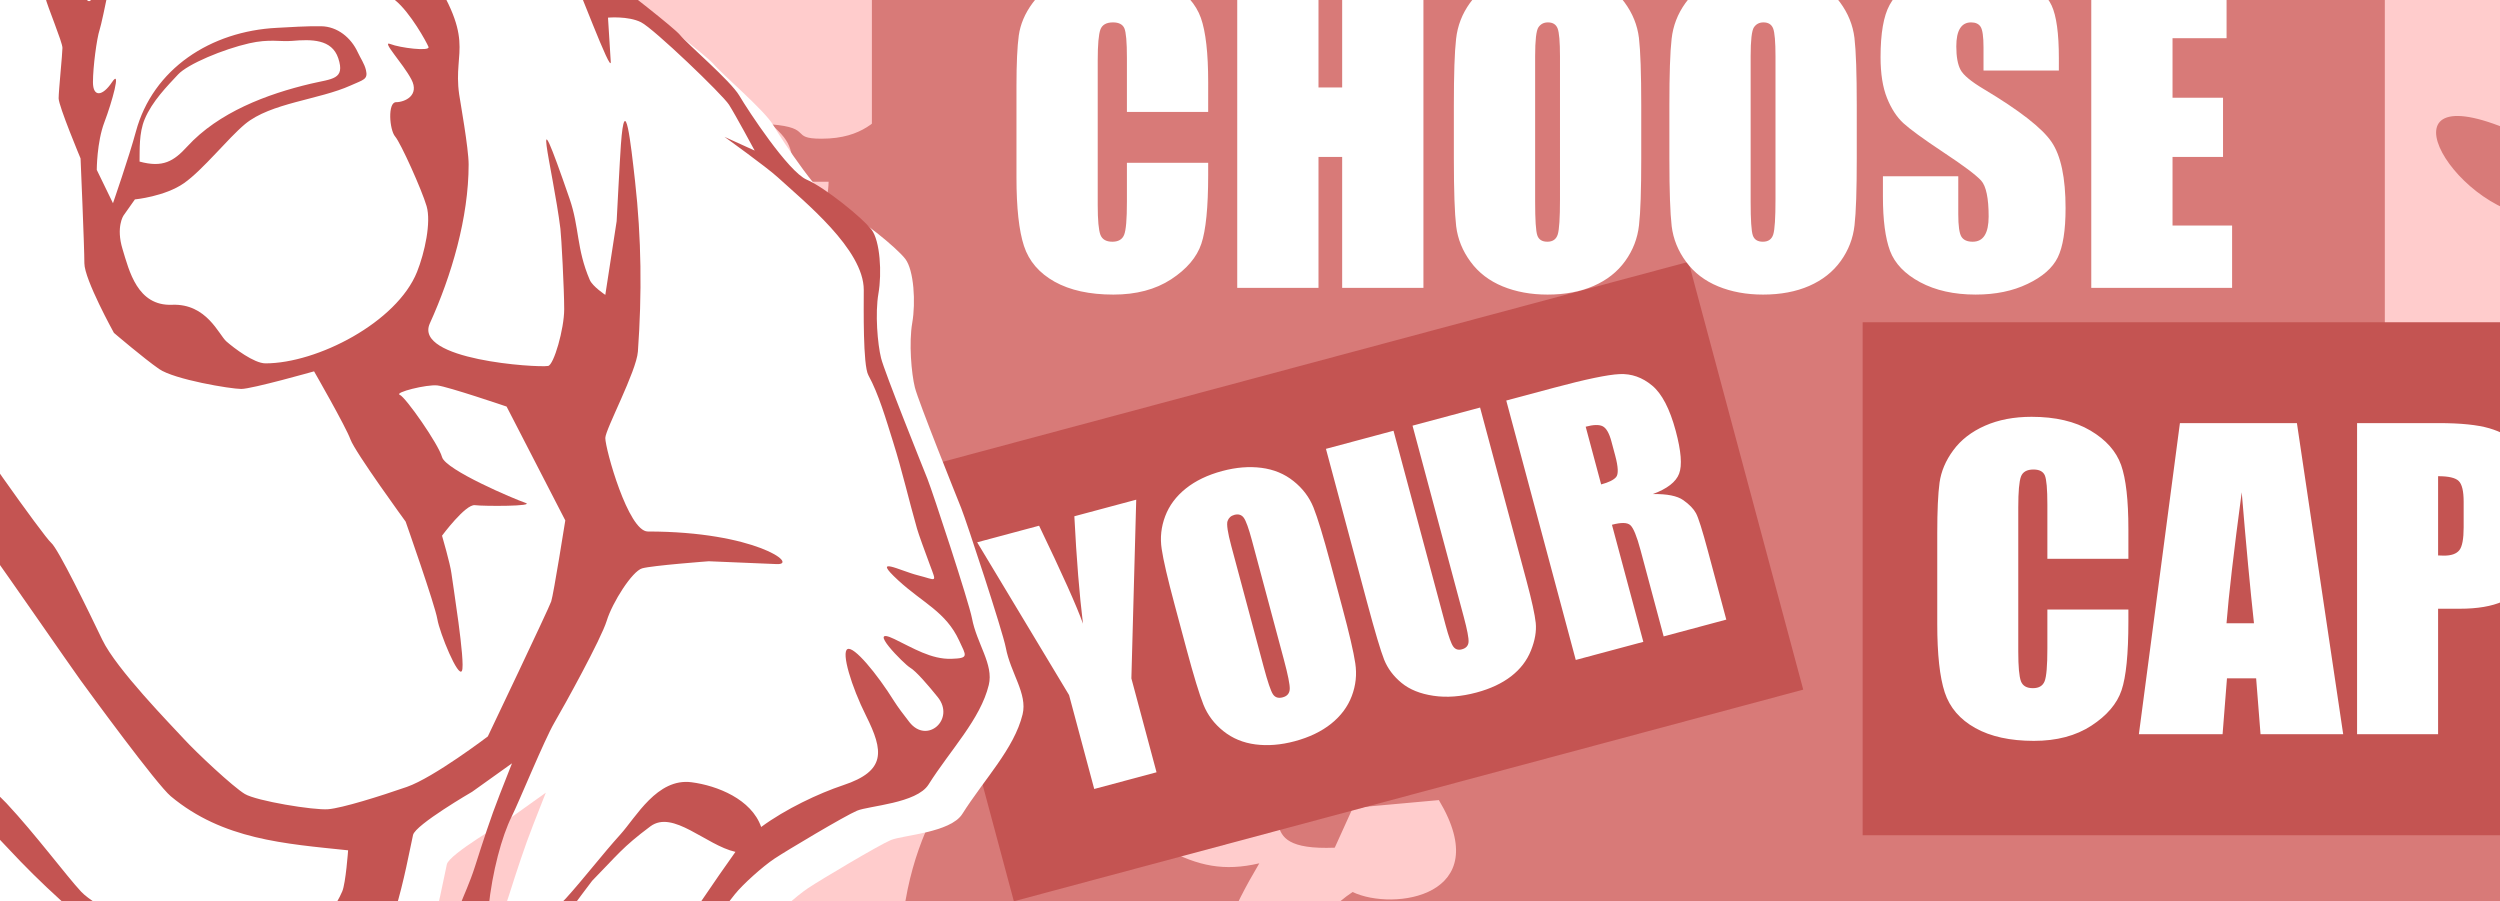
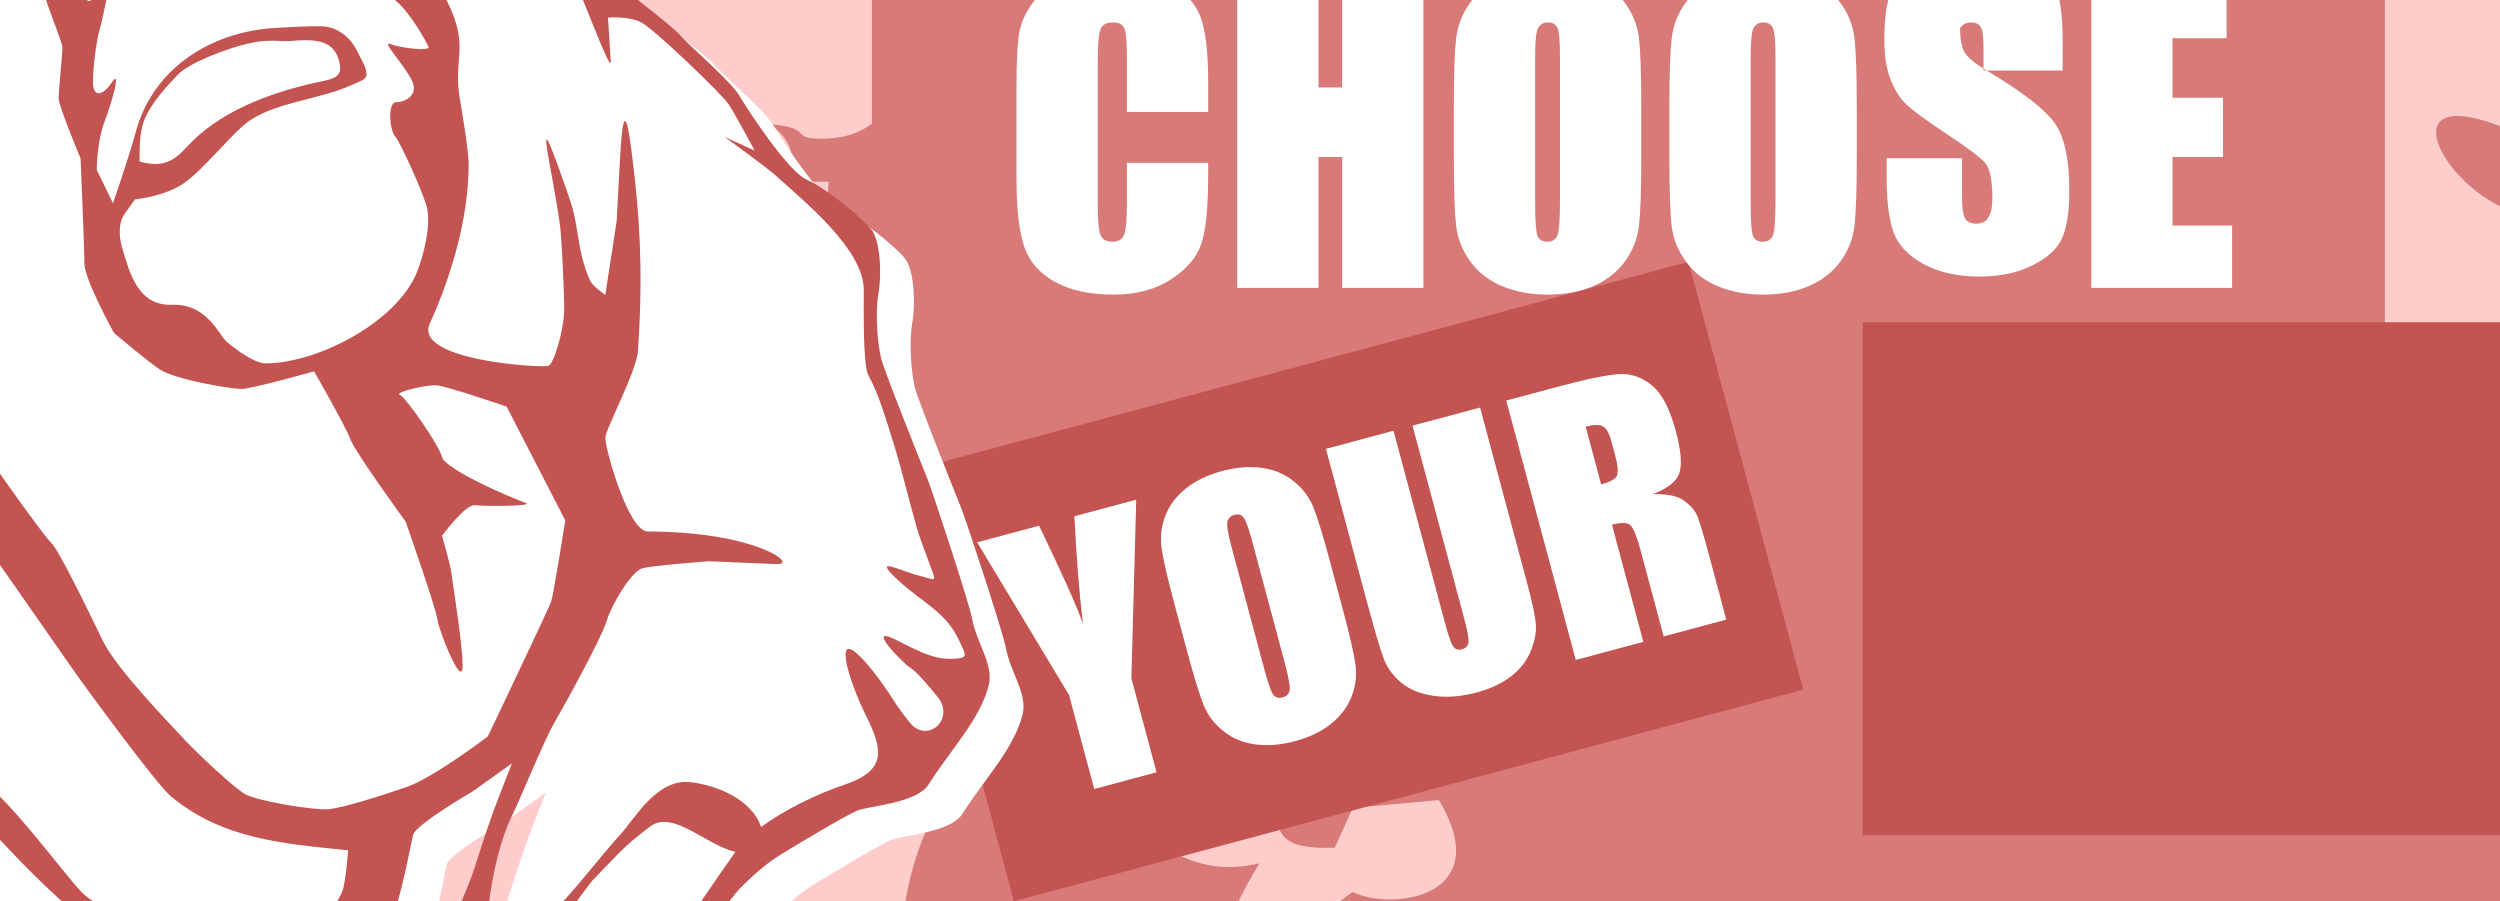
<svg xmlns="http://www.w3.org/2000/svg" version="1.1" x="0px" y="0px" width="1920px" height="692px" viewBox="1719 954.58 1920 692" enable-background="new 1719 954.58 1920 692" xml:space="preserve">
  <defs>
</defs>
  <rect fill-rule="evenodd" clip-rule="evenodd" fill="#D87A78" width="5360" height="2608.294" />
  <path fill-rule="evenodd" clip-rule="evenodd" fill="#FFCCCC" d="M3849.929,2607.886h-20.484  c4.502-7.271,10.851-12.607,19.921-15.029C3849.366,2597.545,3849.572,2602.587,3849.929,2607.886L3849.929,2607.886z   M3623.358,2607.886h-264.667c6.928-17.569,11.051-35.536,11.051-53.595c0-12.849-55.431-58.944-66.155-66.122  c0-64.465-53.054-99.176,38.591-99.176c10.427-44.746,3.673-55.077,0-99.181l38.361-6.915l25.513-120.396l-25.284,0.585  c-12.155-22.958-24.166-50.179-5.514-71.629c-33.744-63.753,5.781-0.976,194.404-37.836l-23.502,54.365  c135.043,31.444,85.574,194.547,148.849,314.064C3685.337,2538.171,3624.275,2541.767,3623.358,2607.886L3623.358,2607.886z   M3110.314,2607.886h-87.657C3037.708,2590.913,3079.321,2603.323,3110.314,2607.886L3110.314,2607.886z M2877.498,2607.886  h-298.924c-0.597-7.718,0.404-16.225,3.759-26.896c-27.053-32.8-8.042-76.289-22.991-76.289c-23.476,0-12.564,22.251-25.529,46.113  c-9.616,17.697-19.968,27.667-29.6,42.043c0,5.833,0.264,10.784,0.545,15.029h-30.221c-16.676-26.97-41.993-52.245-41.993-53.595  c0-24.557,26.816-22.437,36.133-41.028c27.133-54.14,26.078-48.585,79.639-36.112c28.242-42.152,54.743-179.352,201.397-150.683  l24.635-25.635v33.061c87.981,1.957,143.334,131.602,143.334,220.397C2917.68,2569.096,2897.794,2586.718,2877.498,2607.886  L2877.498,2607.886z M2198.293,2607.886h-62.94C2175.163,2591.856,2217.58,2557.642,2198.293,2607.886L2198.293,2607.886z   M1612.934,2607.886h-15.998c2.861-3.017,5.745-6.157,8.668-9.518C1607.906,2601.805,1610.363,2604.956,1612.934,2607.886  L1612.934,2607.886z M1444.027,2607.886h-226.993c11.282-71.678,74.379-158.284,162.54-158.284c28.143,0,56.172,3.303,82.694,5.509  c-10.798,29.817-38.59,37.199-38.59,93.669C1423.677,2562.627,1430.689,2586.431,1444.027,2607.886L1444.027,2607.886z   M1197.955,2607.886h-36.389c5.868-2.551,12.401-4.007,19.544-4.007C1193.205,2603.879,1194.323,2605.357,1197.955,2607.886  L1197.955,2607.886z M926.946,2607.886H585.341c-7.278-6.314-14.283-13.387-20.693-21.523  c-94.703-120.225-56.116-105.199-56.116-219.41c-97.217,0-74.296-84.254-38.591-88.158l1.166-18.997l26.399,13.486  c75.747-71.811,25.587-33.059,82.693-33.059c38.564,0,77.55-55.1,159.875-55.1c99.683,0,138.082,25.136,188.811,75.771  c45.081,44.997,59.289,123.336,75.811,194.215C980.3,2501.191,961.548,2567.347,926.946,2607.886L926.946,2607.886z   M425.661,2607.886c3.526-2.916,5.689-7.149,5.689-15.029c0-40.908-30.895-12.528-49.615,0v-27.548l-42.481-29.806l10.176,34.974  c-23.669,5.744-37.141,21.695-32.324,37.409H425.661L425.661,2607.886z M0.091,2593.442v-110.311  C18.269,2519.396,23.224,2562.946,0.091,2593.442L0.091,2593.442z M0.091,2263.82v-87.284  c16.641,10.451,23.567,30.159,28.815,52.671C18.42,2249.013,8.83,2258.064,0.091,2263.82L0.091,2263.82z M0.091,1830.2v-592.93  l1.25,0.156c18.545-79.557,27.182,29.396,90.535-73.365l19.725,29.287l33.01,0.041l11.093,21.998  c91.267,0,11.489-48.602,44.104-110.197c37.425,25.048,12.664,77.138,49.616,77.138c23.427,0,33.609-8.902,38.59-27.549  c10.119,2.7,99.232,129.098,99.232-5.509c-17.483,0-33.277,0.145-44.103,5.509c-27.536-41.1-16.418-82.649,16.539-82.649  c32.79,0,29.215,38.57,44.103,38.57c16.372,0,14.747-11.021,38.591-11.021c37.373,0,85.571,109.686-56.254,110.48l6.737,27.928  c142.44-17.748,161.364,69.798,293.931,6.694c104.59-49.786,38.386,25.705,80.849,25.705c83.388,0,50.199-36.124,106.901-47.435  c98.27-19.603,176.047-38.832,267.979-73.782c36.105,53.888,46.54,0.443,99.231,110.198c-10.11,19.098-9.865,33.295-19.938,51.7  c-10.052,18.366-29.678,26.104-29.678,41.968c0,27.478,22.053,46.731,22.053,66.117c0,9.998-93.72,124.061-93.72,165.298  c97.265,22.648-22.052,62.37-22.052,99.179c0,37.813,24.829,51.771,33.077,82.646c37.616-10.038,18.194-17.963,71.667-5.509  c4.672,19.506,8.169,36.574-16.538,44.079c-61.729,9.166-51.318,22.04-99.232,22.04c-12.666-47.408-100.649-26.963-150.447-81.052  c-59.339-64.453-40.958-105.304,18.137-144.854h71.668c31.603-59.692,81.998-26.382,49.616-165.297  c-12.398-2.886-18.122-5.51-33.077-5.51c-57.093,0,3.51,137.748-137.824,137.748c-18.014,12.055-37.982,38.57-66.155,38.57  c-88.854,0-132.626-90.402-242.429-16.544c2.12,32.609,16.399,109.768,16.399,121.231c-49.794,4.14-26.415,46.293-82.694,16.527  c-30.681-57.615-91.292-33.058-126.797-33.058c-21.363,0-16.252-27.549-66.155-27.549c-84.11,0-27.564,190.41-27.564,209.375  c-105.935,0,18.398-195.738-114.039-198.99l9.293,33.694h-27.564c-0.76-34.116-1.41-24.217-30.208-21.582  c7.876,44.183,23,93.17-2.87,131.778C115.169,1821.473,42.375,1860.086,0.091,1830.2L0.091,1830.2z M0.091,1094.592  c2.584-10.492,4.817-23.23,6.252-39.053c38.085,0.102,55.641,19.878,55.641-27.489l-49.645-5.304  c-3.82-16.43-7.929-30.188-12.248-41.775V1094.592L0.091,1094.592z M89.612,0.408h628.51  c-25.294,62.413-11.036,142.875-25.251,220.098c-14.865,80.748-79.594,72.794-79.594,129.828c-53.778,0-97.277,63.241-99.232,71.627  c-147.042,0-142.485,15.605-276.219-32.487c-57.879-20.813-31.411,3.667-62.227-48.005c-29.07-48.743-84.198-48.734-86.222-128.712  c-1.145-45.242-13.84-51.511-40.426-124.892C42.33,69.59,36.254,77.504,23.394,58.309C42.321,49.232,66.137,26.735,89.612,0.408  L89.612,0.408z M1392.426,0.408h376.171c-7.317,17.785-12.846,31.133-31.598,58.863l17.059,22.104  c-9.701-3.929-18.497-6.968-28.799-8.861l-130.681,156.601c-10.966,30.254,17.125,39.119-33.692,38.29l-26.639,58.523l5.201,2.364  c-46.363,31.029-32.359,39.64-55.129,82.649h-27.565c-27.112,40.465-104.413,181.827-154.362,181.827  c-86.859,0,55.772-219.138,117.972-256.767c42.689-25.826,167.636-158.267,168.701-206.065  c-75.856-17.663-115.961-2.766-160.011-65.983C1412.983,40.887,1400.327,21.31,1392.426,0.408L1392.426,0.408z M1980.516,0.408  h64.903c-9.001,45.738-64.936,18.556-64.936,2.801C1980.483,2.232,1980.496,1.301,1980.516,0.408L1980.516,0.408z M2139.068,0.408  c-6.029,32.117,35.752,86.253-31.787,101.979l-6.188-21.825c-49.194,12.986,5.707,57.01,21.094,89.576  c15.486,32.773,6.499,69.997,51.249,69.997c17.965,0,34.505-28.789,38.591-44.079h11.025  c44.077,189.089,88.207,123.803,88.207,176.316c0,22.877-3.409,34.464-16.539,44.079v-22.04  c-55.098,4.582,26.908,25.729-148.724,4.618c30.396-52.328,3.199-80.803-11.151-142.365c-54.826-12.769-42.61,9.872-93.72,44.079  c-43.9-23.217-55.045-15.798-99.232-5.51l-27.175,22.533c-18.676-10.355-38.127-11.513-61.032-11.513l-14.406-23.689l-40.469,13.44  c-94.754-67.068-108.039,59.837-33.332,59.837c0.172,0,27.277-13.896,38.591-16.53l6.839,32.794  c62.222,0.631,49.952,21.754,97.625,10.161c1.592,59.886,58.452,93.683,110.541,105.813  c-40.25,34.966-127.769,137.882-110.259,203.866l-21.736-6.713l-20.069-52.695c-40.092-1.284-42.896,148.289,41.805,103.487  l19.061,110.685c-9.71,54.401-125.385,56.974-105.893,181.119c-77.713,1.919-9.614,49.002-84.068,66.339  c0.946,42.509,93.72,92.671,93.72,170.807c0,56.573-78.367,54.254-99.233,93.667c12.286,52.706,0.858,34.023,44.104,33.061  c0,47.103-12.15,125.832-38.591,165.296c18.932,28.259,40.737,24.588,53.708,51.01c17.795,36.251-2.843,39.684,36.698,62.498  c40.75,23.513,47.417,92.006,47.417,150.967c40.478-3.366,63.323-27.55,99.233-27.55c16.941,72.683,43.961,53.728,33.078,99.179  h27.563c9.714-41.678,66.115-65.379,110.259-55.098c76.568-51.244,4.271,22.039,99.231,22.039c56.382,0,66.156-43.507,66.156-99.179  l29.818-25.295l30.64,4.092c6.199-26.642,12.363-38.767,38.775-44.915c0-115.358,60.642-153.383,60.642-187.338  c0-29.708-60.642-28.288-60.642-88.158c0-8.146,11.026-33.477,11.026-60.608c0-32.84-213.467-63.488-126.798-192.846  c-14.688-20.039-48.185-22.039-82.693-22.039v44.078c-68.192,0-36.845-22.104-99.232-55.098l-50.376,26.325  c-25.594-15.398-28.929-15.305-59.884-15.305c-22.128-94.932-54.266-94.157-87.834-119.605l55.283-72.844  c100.795,8.028,65.885,8.777,126.271,49.192l-13.72,32.073c59.483,5.913,46.364,44.044,112.952,28.535l17.885,37.844  c71.508,1.633,60.543,34.917,103.4,6.236c15.14,22.592,37.837,22.806,38.591-11.021h-27.565c0-23.213,0.329-29.426-16.539-44.081  c32.597,2.712,13.846,11.021,38.591,11.021c66.301,0,37.041-65.271,99.233,27.549c-11.17,22.514,4.817,46.768,11.979,92.715  c22.503,144.377,229.07-76.184,32.124-76.184c39.924-59.588,0-17.189,0-82.65c0-37.85,18.985-66.119,55.128-66.119  c38.191,0-34.261,64.891,55.13,44.08v-44.08c58.895,1.312,42.432,10.297,22.051-77.138c-116.226,0,60.925-157.79,0.084-214.431  l-31.867,34.187l4.219,3.927c-56.248-15.013-10.226-77.417,5.513-110.197c-25.832-15.027-19.242,19.442-49.616,27.549  c-14.189-68.333,23.108-100.276,64.314-150.392l29.124,8.258c-13.349-69.246,72.08-79.76,77.462-144.381  c-51.008,0-163.712,137.011-187.438,181.827l-49.434,6.733c-0.97-1.106-11.022-6.577-11.209-6.733  c54.505-81.351,32.229-252.472,80.941-299.288c40.786-39.197,121.741,15.29,128.135-215.935h-31.949  c-21.228,38.707-68.556,82.353-83.407,146.059c-96.386,22.443-38.062,127.241-86.885,166.617  c-47.475,38.287-45.424,1.213-45.424,75.819l-42.604,29.358l25.77-134.112l26.281,17.858l-3.936,4.248h16.54  c-3.661-43.955-35.529-24.527-50.88-48.326c-23.315-36.14,9.397-21.403-42.839-56.362c-51.304,0-94.421,5.653-124.839-18.487  c-43.8-34.757,12.778-102.731-62.601-102.731l10.251-79.94H2139.068L2139.068,0.408z M2380.745,0.408h83.521  c-7.37,19.844-12.788,41.371-48.261,41.371C2398.236,41.779,2382.288,21.869,2380.745,0.408L2380.745,0.408z M2873.347,0.408h42.365  l12.995,135.039c0.908,13.52-73.453,126.727-88.207,126.727l-42.78-3.019l69.717-96.014l-15.911-66.263  c-27.63,7.374-32.508,30.515-48.447,50.757c-17.026,21.622-39.179,22.255-61.811,37.4c0,61.337-0.359,28.528-31.861,50.805  c-8.258,5.837-67.372,70.897-67.372,15.314c0-57.957,124.011-148.347,126.796-181.826C2832.896,64,2845.947,29.727,2873.347,0.408  L2873.347,0.408z M3342.581,0.408h270.05c18.051,32.733-5.833,50.339-5.833,107.489c0,123.568,77.18,81.332,77.18,126.728  c0,18.184-7.512,21.74-21.315,24.938c-16.997,3.937-10.941,8.089-11.096,24.775c-0.585,63.338-28.869,21.648-68.014-19.696  c-22.31-23.563-48.342-48.455-75.987-63.075c-3.264,14-4.608,27.549-22.053,27.549c-59.55,0-57.29-91.549,22.053-49.59  c0-77.582-31.583-36.551-60.642-44.078C3410.798,111.27,3348.136,58.419,3342.581,0.408L3342.581,0.408z M4632.174,0.408h523.115  c17.618,103.619-30.294,205.471-120.389,261.553C4840.03,383.263,4592.728,227.753,4632.174,0.408L4632.174,0.408z M161.218,625.827  c-20.848,8.684-93.721-22.232-93.721,33.06c0,60.773,101.587,64.521,82.695-16.531L161.218,625.827L161.218,625.827z   M238.399,2510.21l-20.849,5.195l-6.717-21.725h38.591v-11.021l-23.377-0.265l6.839-32.794  c-43.325,11.561,2.324,15.134-81.444,5.354c-4.489-40.119-21.251-115.553,42.852-115.553c84.277,0,49.617,57.983,49.617,115.708  h11.025l0.159,21.099c45.498,7.948,39.776,3.644,67.285,40.616l-28.854,26.443c13.823,20.633,28.886,35.708-5.514,38.569v-33.059  C259.395,2546.399,244.937,2534.68,238.399,2510.21L238.399,2510.21z M177.756,879.282c-47.509,0-57.057,56.108-60.643,99.178  c16.549,63.849,115.772,84.573,115.772-16.53C232.886,931.338,209.22,879.282,177.756,879.282L177.756,879.282z M265.963,581.748  c0,52.933,99.231,61.587,99.231-5.51C365.195,506.875,265.963,527.375,265.963,581.748L265.963,581.748z M729.083,1953.269  c36.386,3.298,34.968-24.516,66.121-27.108c-22.098-94.8-115.771-114.806-115.771-11.019c0,23.265,13.675,4.172,16.776,35.55  L729.083,1953.269L729.083,1953.269z M861.359,223.604c20.975,21.433,40.627,30.107,33.077-5.509h-27.564  c11.133-47.762-13.742-44.823-26.175-111.585c-7.866-42.239-23.51-44.743-62.032-53.712c-85.279,57.079-15.202,67.47,3.282,123.447  C799.361,228.98,805.396,250.446,861.359,223.604L861.359,223.604z M795.204,245.645c38.408,0,34.097,66.119-5.513,66.119  C747.454,311.763,746.251,245.645,795.204,245.645L795.204,245.645z M1076.363,2025.339c-33.115,0-47.934,0.619-53.712,25.099  l34.354,19.833l-3.826,6.792l-45.42-21.112l-25.115,18.979c-7.509-18.594-23.695-16.529-49.616-16.529l1.706,7.508l28.802,13.984  l-2.944,6.058c-29.007,6.754-47.238,9.034-55.129,38.567c-18.987-5.067-14.588-11.021-22.052-11.021  c-5.219,0-154.361,38.521-154.361-16.529c0-68.178,22.718-58.95,60.643-77.138c18.625,12.467,42.172,20.893,44.104,44.079h38.59  l0.184-9.797l50.624-10.594L873.165,2031l-4.993,15.833l-34.822-82.922l58.014-30.46l20.387,38.237l26.789-12.468  c8.913,33.36,10.875,0.804,24.042,31.07c9.984,22.945-6.505,26.87,25.575,29.538c5.984-22.397,72.448-71.63,121.285-71.63  c0-34.116,31.028-49.589,66.155-49.589C1232.806,1898.611,1094.059,1998.929,1076.363,2025.339L1076.363,2025.339z M916.488,1011.52  c-26.922,0-96.06,77.138,49.616,77.138C966.104,1054.115,962.112,1011.52,916.488,1011.52L916.488,1011.52z M1098.416,824.183  c14.889,0,15.2-2.631,27.564-5.509l6.918-38.342c83.272-0.917,67.845-115.936,31.672-115.936c-30.43,0-50.643,30.876-54.74,55.488  c-12.437,74.69-42.192,43.223-27.954,104.299H1098.416L1098.416,824.183z M1313.419,1760.865  c-62.095,0-82.478,110.198-38.591,110.198C1430.658,1871.063,1406.47,1760.865,1313.419,1760.865L1313.419,1760.865z   M1390.6,1915.142c-39.68,0-70.505,93.667,16.539,93.667c59.35,0,30.246-61.471,27.564-93.667H1390.6L1390.6,1915.142z   M1747.341,2225.733c-5.363-0.21-16.629-7.547-25.966-7.547c-20.761,0-10.424,3.626-33.076,5.51  c-27.571-18.452-16.474-60.612-82.694-66.119l6.541-16.136l-17.682,4.813c-7.625-28.67-49.5-7.867-49.5-82.346  c-18.951-10.021-28.844-14.427-49.617,0c5.226,43.993,8.923,87.889,12.136,132.081c9.302,7.126,46.325,29.1,52.778,34.456  c21.559,17.902,17.164,35.317,45.345,42.838c0,241.166,253.595,147.704,253.595,93.669c0-37.6-54.294-92.008-71.668-115.707  c11.806-17.62,10.681-26.799,9.13-48.193L1747.341,2225.733L1747.341,2225.733z M1600.092,1353.133  c30.165,0,43.459-81.304,44.104-110.199c-36.62,4.695-11.134,17.377-60.576,22.106  C1520.589,1271.07,1542.718,1353.133,1600.092,1353.133L1600.092,1353.133z M1892.277,262.174l-11.164-78.169l44.24-4.48  c14.454-27.297,8.461-52.592,39.874-55.283c7.774,66.092,30.563,166.455-55.525,164.9L1892.277,262.174L1892.277,262.174z   M1969.458,2003.298c37.478,0,68.512-77.138,16.539-77.138c-22.07,0-27.398,11.356-49.616,16.531v55.098  C1959.033,1999.674,1948.695,2003.298,1969.458,2003.298L1969.458,2003.298z M2162.41,2036.359c-18.027,0-36.069,5.51-60.642,5.51  c-11.758-44.006-50.209,13.371-82.694,22.04c0-144.239,61.175-100.479,73.634-56.724c86.346-44.536,97.269-32.113,97.269,29.174  H2162.41L2162.41,2036.359z M2206.514,2422.052c39.827,0,86.299-99.179,33.076-99.179c-9.066,0-24.788,11.021-104.745,11.021  l-21.347,44.466l41.698,29.995c1.701,51.621-18.714,39.974-36.889,74.306c32.367-7.536,53.025-27.93,60.642-60.608H2206.514  L2206.514,2422.052z M2184.461,2289.813c0,11.133,30.538,20.913,44.104,22.041c-45.585-63.786,22.051-45.293,22.051-88.158  c0-16.215-15.428-15.665-22.051-44.079h-55.129l-32.985,57.443c17.26,2.171,34.73,16.189,49.911,24.502  C2187.094,2274.622,2184.461,2274.933,2184.461,2289.813L2184.461,2289.813z M2393.952,2422.052  c0,57.638-15.948,43.346-38.589,77.138c0,65.602-23.847,82.313-68.209,106.664l-25.511-29.526  c16.365-34.085-18.193-31.024,15.151-67.504c20.968-22.94,23.44-34.435,23.44-75.753c13.535-44.514,76.809-25.81,109.093-41.037  L2393.952,2422.052L2393.952,2422.052z M2609.12,2124.243c94.964-49.128-6.857-167.521-38.276-22.571L2609.12,2124.243  L2609.12,2124.243z M2757.806,1639.648c-27.448,18.367-18.93,26.364-16.538,55.099c-94.756,22.061-99.678-1.682-55.129-77.139  c-27.121,6.314-46.83,2.116-71.669-11.019c11.999-22.662,26.76-38.57,60.642-38.57c47.414,0-2.245,40.406,68.975,37.583  l13.857-30.556l66.111-5.991C2868.507,1643.328,2788.913,1654.567,2757.806,1639.648L2757.806,1639.648z M2741.268,1882.082  c-42.188-62.97-27.618-38.054,3.604-106.594c24.237-53.214,117.997-27.875,57.037,12.927  C2813.604,1838.581,2788.411,1871.105,2741.268,1882.082L2741.268,1882.082z M2912.169,1898.611  c-80.028,28.842-65.759,32.698-77.182,104.688c-11.318,36.375-64.563,13.695-22.053,77.14l-48.37,51.041  c28.791,27.381,33.92-30.517,59.397-40.021l44.102-5.509c32.88-24.078,21.573-83.964,99.234-104.688  c0-41.772-24.648-57.509-33.078-93.67L2912.169,1898.611L2912.169,1898.611z M2906.655,2102.479  c24.155-88.52,60.644-110.785,60.644-71.629c0,35.261-27.649,29.527-44.105,60.608c30.419-2.529,28.447-16.529,55.131-16.529  c66.996,0,10.262,46.805-11.545,125.036l-55.192,19.106l-25.134-15.121l-34.927,25.256c-19.278-28.773-30.759-42.065-10.879-75.561  l69.756-5.563l23.817,20.514c0-34.26-3.359-35.275-40.499-45.27L2906.655,2102.479L2906.655,2102.479z M3072.043,52.798  c-53.214,0-72.038,64.483-83.635,111.048l17.479,21.189c-32.988,49.238-178.881,72.787-181.925,209.376  c116.283,55.765,121.228-108.223,194.317-180.462c54.605-53.97,26.651-52.761,76.876-158.019  C3087.406,52.237,3080.62,52.798,3072.043,52.798L3072.043,52.798z M2956.273,1689.236l-15.321,12.951l28.292,57.779  C3058.306,1763.09,3076.093,1625.877,2956.273,1689.236L2956.273,1689.236z M2785.372,642.356  c-55.562,115.723,146.167,37.131,154.543-61.444l32.895,6.345l-0.313-23.242l-21.737,6.713  c5.196-62.397,63.663-131.456,93.722-176.317c4.614-7.728,55.05-128.742,55.127-132.237c-51.335,0-16.613,28.587-55.984,43.223  c-88.047,32.729-31.105,41.727-59.436,105.896C2926.792,541.295,2845.56,573.149,2785.372,642.356L2785.372,642.356z   M2939.733,2256.756l25.309,6.476l19.396,45.217l8.596-0.347l16.202-43.337l-32.254,19.264l23.394-104.412  c52.293,0,37.336-13.455,76.63-37.446l39.143,15.406v11.02h-16.54c-8.647,37.104-16.081,61.012-49.716,38.504l-25.89,47.235  l20.479,18.948c-11.579,49.674-24.533,60.61,33.076,60.61l-39.163,65.737c-51.992-34.799,40.27-26.637-98.66-38.188l-4.548-22.293  C2952.5,2314.255,2942.536,2286.41,2939.733,2256.756L2939.733,2256.756z M2983.836,1838.004  c93.277-62.431,139.919,66.117,22.051,66.117v11.021C2962.785,1911.555,2969.167,1867.33,2983.836,1838.004L2983.836,1838.004z   M3055.505,609.297h27.563c-6.346,76.185,0.287,59.215,18.835,140.963c22.042,97.159,66.382,61.18,93.41,138.057  c65.547,186.452-16.237,98.723-68.142,84.633c-119.517-32.441-119.134-54.437-109.19-154.154l42.795-17.138  c0.239-34.725,10.39-73.482,2.642-101.091C3051.402,657.741,2985.265,615.14,3055.505,609.297L3055.505,609.297z M3160.25,146.466  c9.189,0,18.376,0,27.563,0c-1.61,12.893-3.225,25.787-4.837,38.679c12.638,9.146,25.277,18.293,37.915,27.439  c-6.125,18.813-9.586,77.139-27.565,77.139c-46.167,0-12.373-29.533-39.121-38.038  C3107.24,236.755,3067.774,284.491,3160.25,146.466L3160.25,146.466z M3132.818,2107.833c32.13-21.386,38.458-29.938,38.458-71.475  c0-43.024-73.628-0.321-82.694,38.57L3132.818,2107.833L3132.818,2107.833z M3193.327,2174.107l-22.31,109.667l51.281-21.281  c-26.238,145.379,114.365-1.555,114.365-71.855c-22.591,0-37.11,2.297-45.295-18.438l-20.186,12.714l-6.188-21.825  C3239.293,2163.087,3214.667,2162.823,3193.327,2174.107L3193.327,2174.107z M3535.13,444.001  c21.613,34.046-15.124,15.455,33.076,38.569c22.906-9.241,5.513-30.518,5.513-60.609c0-30.706,22.051-47.759,22.051-60.608  c0-40.888-79.079-128.654-112.271-65.834C3453.17,352.911,3534.675,442.3,3535.13,444.001L3535.13,444.001z M3640.292,1551.722  c-22.356,30.151,2.161,35.191,26.074,62.26c51.715,58.541,113.842,131.025,89.28,25.666h27.563  c-47.652-71.128-57.795-98.949-99.857-110.797C3637.778,1516.013,3600.159,1502.105,3640.292,1551.722L3640.292,1551.722z   M3849.366,1110.698c-79.405,0-33.612,95.855,88.207,154.277C3937.573,1228.098,3884.359,1110.698,3849.366,1110.698  L3849.366,1110.698z M3865.904,2317.363v22.04c-78.001,1.739-54.674,53.43-47.93,106.675l-29.25,20.054v27.55l44.828,16.96  l38.752-67.13c-17.715-36.431-8.525-44.89-0.152-84.854l48.883-13.742C3921.035,2302.11,3895.684,2283.125,3865.904,2317.363  L3865.904,2317.363z M3972.226,399.003c-18.27-23.922-49.272-43.9-71.104-48.322c-28.005-5.673-46.243-12.453-46.243,27.2  c0,10.27,86.279,82.648,88.207,82.648C4029.227,460.53,4000.316,435.784,3972.226,399.003L3972.226,399.003z M4014.752,1623.117  c0-26.634-17.612-32.08-41.593-36.597c-34.197-6.439-46.166-10.541-52.561,31.912  C3911.287,1680.209,4014.752,1699.194,4014.752,1623.117L4014.752,1623.117z M3821.802,895.812  c90.066,0,72.281,86.101,121.283,99.177c0-57.717,37.12-109.208,66.319-159.621c50.246-86.749,108.566-46.267,59.599-114.381  c-26.56-36.938-76.302-25.646-76.302-56.59c0-20.917,28.7-44.079,49.616-44.079c33.414,0,46.797,40.125,69.912,60.893  c98.066,88.114,210.771-14.45,299.542,131.866c78.595,129.531,98.326,212.657,2.248,355.054  c-71.391,105.806-148.144,105.57-255.837,95.978c-3.014,35.648-41.619,24.438-27.658-4.642  c-63.188-14.714-73.235-15.155-105.823-65.042c-28.929-44.294-55.583-82.568-81.278-126.948  C3901.27,994.668,3752.176,895.812,3821.802,895.812L3821.802,895.812z M3746.54,972.896c-19.55,7.537-15.87,5.562-31.359-10.576  L3685.122,931c-38.524-40.14,1.431-31.393,37.245-20.406c89.73,27.523-15.977-87.745-46.476-85.992  c-24.822,1.428-33.252,9.232-25.469,53.616c5.105,29.122,11.069,32.212-22.906,26.497  c-103.174-17.356,15.421-135.631-70.337-135.631c-19.566,0-25.986,19.641-27.563,38.57c-299.567,0-116.483,194.72-176.413,281.004  l-49.616,55.1c0,32.137,1.737,63.021-22.053,71.628l0.395,54.071c18.413,9.828,20.264,25.741,27.169,45.106h55.131  c56.206,83.896-34.461,15.171-11.025,115.708c48.262,11.237,50.031,0.545,77.164,38.586c21.145,29.64,34.388,21.382,55.146,60.593  c41.975-22.196,82.233-6.345,60.644-38.57c19.361-28.897,87.653-99.177,132.311-99.177c95.449,0-6.735,122.283,87.244,149.728  c35.53,10.378,89.168,120.398,89.168,158.824c0,94.327-97.346,56.509-148.849,22.041c5.392-9.591,5.513-20.78,5.513-33.06  c-11.799-3.149-60.642-50.53-60.642-16.529c0,18.077,11.12,20.672,28.239,22.254l-6.188,21.823  c-112.95,0-90.704,35.279-137.821,49.59c-34.621,0-74.474,0.531-77.182,33.061c24.114,0,19.199-4.374,44.104-11.02  c1.553,69.657,11.379,136.017,57.128,166.987c-33.115,34.816-35.077,27.954-35.077,75.448c70.613,37.339,93.72,24.104,93.72-44.081  c147.047,0,164.378-158.847,212.423-54.224c-34.162,13.53-65.896,21.947-91.138,48.717c-38.264-9.158-23.935-0.27-55.131,11.018  c0,29.117-1.786,38.57,33.078,38.57c14.875,22.203,11.239,41.553,5.513,66.117c41.562-0.924,20.818-13.784,49.616-33.059  c-16.72-31.585,2.165-61.963,33.08-82.646c11.781,7.885,87.003,49.488,88.205,49.588c0-24.155-17.205-38.542-31.849-57.277  l5.805-6.421c101.454,53.695,57.176-25.88,162.913,53.632c69.668,52.386,50.11,23.764,133.265,43.125  c0,198.771,190.262,336.104,369.365,336.104v16.528h33.078l0.307-26.221l125.23-28.833l1.261,5.465  c13.8-20.598,23.634-57.94,40.521-69.697c37.32-25.988,30.445-4.337,63.181-47.054c13.148-17.161,121.126-84.62,138.943-87.039  c46.771-6.348,33.434-26.794,58.867-51.361c34.466-33.298,172.6-46.567,172.6-169.109c0-68.63-77.217-99.18-137.824-99.18  c-24.657,0-128.422,49.59-176.414,49.59c-51.936,0-26.804-63.38-120.104-122.397c-69.323-43.848-101.13-97.998-155.543-97.998  c-27.784,0-73.763,93.667-115.771,93.667c-33.979,0-4.951-27.21-88.207-88.157c-12.591,8.744-11.026,15.713-11.026,33.061h-27.564  c-3.036,36.476-116.979,109.319-137.824,187.334c-116.44-27.113-56.435,56.944-22.051,66.12l0.342,32.605l-55.471-38.115  c-102.217,23.802-74.403,9.124-103.817-28.479c-15.328-19.597-37.469,3.182-51.56-42.135c-6.132-19.717-7.949-52.854-16.127-72.042  c-11.137-26.14-29.693-27.796-31.283-59.304l20.86-12.927c-43.88-65.491-31.442-54.214-52.87-140.005  c-52.759-211.224-144.517-251.294-168.472-322.003c-32.184-95.003-39.013,0.523-32.254-105.512  c3.097-48.61-7.045-46.848-41.084-61.962c-62.616-27.806-98.35-126.099,61.353-29.909c43.313,26.086,32.992,20.642,78.363,11.426  c36.951-7.503,40.026-32.359-0.19-40.504c-17.534-3.554-26.099-6.419-32.7-20.2c-9.669-20.185-9.702-23.563,2.563-39.464  C3763.564,981.575,3774.635,962.064,3746.54,972.896L3746.54,972.896z M4582.586,565.217c0,122.01,148.847,65.791,148.847-16.529  C4731.433,465.049,4582.586,486.481,4582.586,565.217L4582.586,565.217z M4703.87,741.535c0-75.512,121.285-93.152,121.285,5.509  C4825.155,818.886,4703.87,816.667,4703.87,741.535L4703.87,741.535z M4863.746,901.322c74.554,0,84.735,132.237,5.511,132.237  C4782.275,1033.559,4794.066,901.322,4863.746,901.322L4863.746,901.322z M5359.909,840.712V713.985  c-41.628-47.866-5.241-81.404-35.121-124.686c-23.126-33.496-60.478-40.84-82.605-79.289c-13.172-44.463,7.467-91.85,7.467-121.108  c0-269.642-340.513,145.496-133.757,106.792c86.195-16.134,56.575,4.247,56.575,86.055c0,46.578-28.397,131.568,33.145,160.448  c45.033,12.264,42.118-31.797,132.244,15.869C5329.974,791.876,5327.546,819.057,5359.909,840.712L5359.909,840.712z   M5150.417,1441.292c69.665,1.551,80.216,86.562-33.079,77.138L5150.417,1441.292L5150.417,1441.292z M5277.214,1496.39  c-44.699,0-77.182,25.215-77.182,77.139c0,17.91,4.777,4.161,11.025,27.549c70.76,0,32.169-33.973,99.234-49.588  C5305.699,1531.781,5299.691,1496.39,5277.214,1496.39L5277.214,1496.39z M5359.909,1105.188  c-76.587-17.833-52.687-53.877-79.14-86.204c-9.699-11.854-97.275-51.019-97.275-68.074c0-189.012,154.362-140.69,154.362-16.529  l22.053,11.019V1105.188L5359.909,1105.188z M5359.909,2107.988c-211.593,0-154.363-152.201-154.363-165.296  c0-24.768-71.667-53.439-71.667-121.219c0-44.25,36.456-69.419,55.129-104.689h49.616c38.503-57.466,100.874-87.631,121.285-33.057  V2107.988z" />
  <rect x="2388.616" y="858.336" fill-rule="evenodd" clip-rule="evenodd" fill="#D87A78" width="1161.917" height="395.18" />
  <rect x="2443.389" y="1230.749" transform="matrix(-0.966 0.259 -0.259 -0.966 5782.963 2040.285)" fill-rule="evenodd" clip-rule="evenodd" fill="#C45452" width="627.576" height="340.13" />
-   <path fill-rule="evenodd" clip-rule="evenodd" fill="#FFFFFF" d="M2646.878,1040.551h-62.409v-41.605  c0-12.119-0.656-19.642-1.969-22.67c-1.313-2.979-4.241-4.495-8.735-4.495c-5.049,0-8.281,1.818-9.644,5.453  c-1.363,3.687-2.071,11.563-2.071,23.681V1112.1c0,11.663,0.708,19.237,2.071,22.823c1.362,3.534,4.443,5.301,9.189,5.301  c4.594,0,7.625-1.767,9.038-5.352c1.414-3.535,2.12-11.917,2.12-25.095v-30.144h62.409v9.341c0,24.842-1.768,42.463-5.251,52.814  c-3.484,10.401-11.26,19.49-23.226,27.317c-12.018,7.826-26.762,11.714-44.335,11.714c-18.227,0-33.273-3.282-45.139-9.897  c-11.815-6.614-19.692-15.753-23.53-27.467c-3.837-11.714-5.755-29.287-5.755-52.766v-69.981c0-17.269,0.606-30.196,1.767-38.829  c1.211-8.635,4.696-16.966,10.604-24.944c5.857-7.979,13.986-14.29,24.388-18.885c10.402-4.595,22.368-6.866,35.9-6.866  c18.329,0,33.477,3.535,45.444,10.654c11.915,7.069,19.741,15.905,23.529,26.509c3.736,10.603,5.604,27.064,5.604,49.432V1040.551  L2646.878,1040.551z M2812.191,936.031v239.638h-62.408v-100.582h-18.179v100.582h-62.408V936.031h62.408v85.737h18.179v-85.737  H2812.191L2812.191,936.031z M2979.474,1076.502c0,24.085-0.555,41.102-1.718,51.098c-1.109,10.048-4.646,19.188-10.604,27.468  c-5.957,8.282-14.036,14.644-24.185,19.086c-10.15,4.444-21.965,6.666-35.447,6.666c-12.824,0-24.286-2.121-34.485-6.312  c-10.201-4.191-18.431-10.451-24.591-18.833c-6.21-8.382-9.896-17.521-11.107-27.368c-1.161-9.896-1.769-27.165-1.769-51.805v-41  c0-24.085,0.555-41.101,1.718-51.098c1.109-10.048,4.646-19.188,10.604-27.468c5.959-8.281,14.036-14.643,24.187-19.086  c10.148-4.443,21.963-6.665,35.444-6.665c12.825,0,24.287,2.12,34.487,6.311c10.199,4.191,18.429,10.452,24.59,18.834  c6.211,8.381,9.896,17.521,11.109,27.367c1.159,9.896,1.767,27.164,1.767,51.805V1076.502L2979.474,1076.502z M2917.066,997.784  c0-11.108-0.607-18.228-1.819-21.357c-1.211-3.081-3.685-4.646-7.423-4.646c-3.181,0-5.604,1.262-7.32,3.787  c-1.667,2.474-2.524,9.896-2.524,22.216v111.843c0,13.884,0.555,22.467,1.665,25.699c1.111,3.283,3.687,4.898,7.727,4.898  c4.139,0,6.817-1.868,7.978-5.604c1.161-3.738,1.718-12.675,1.718-26.762V997.784L2917.066,997.784z M3144.989,1076.502  c0,24.085-0.555,41.102-1.718,51.098c-1.109,10.048-4.645,19.188-10.604,27.468c-5.957,8.282-14.036,14.644-24.185,19.086  c-10.15,4.444-21.965,6.666-35.446,6.666c-12.825,0-24.287-2.121-34.486-6.312c-10.201-4.191-18.431-10.451-24.591-18.833  c-6.21-8.382-9.896-17.521-11.107-27.368c-1.161-9.896-1.767-27.165-1.767-51.805v-41c0-24.085,0.555-41.101,1.716-51.098  c1.109-10.048,4.646-19.188,10.604-27.468c5.957-8.281,14.036-14.643,24.185-19.086c10.15-4.443,21.965-6.665,35.447-6.665  c12.824,0,24.288,2.12,34.486,6.311c10.199,4.191,18.43,10.452,24.59,18.834c6.211,8.381,9.896,17.521,11.109,27.367  c1.161,9.896,1.767,27.164,1.767,51.805V1076.502L3144.989,1076.502z M3082.579,997.784c0-11.108-0.605-18.228-1.817-21.357  c-1.211-3.081-3.685-4.646-7.422-4.646c-3.182,0-5.604,1.262-7.321,3.787c-1.667,2.474-2.524,9.896-2.524,22.216v111.843  c0,13.884,0.555,22.467,1.666,25.699c1.11,3.283,3.686,4.898,7.726,4.898c4.139,0,6.817-1.868,7.978-5.604  c1.161-3.738,1.716-12.675,1.716-26.762V997.784L3082.579,997.784z M3300.203,1008.741h-57.865v-17.724  c0-8.28-0.758-13.582-2.222-15.854c-1.463-2.271-3.886-3.383-7.321-3.383c-3.735,0-6.564,1.515-8.481,4.595  c-1.919,3.029-2.878,7.625-2.878,13.835c0,7.978,1.109,13.986,3.282,18.025c2.118,3.989,7.978,8.886,17.62,14.643  c27.62,16.511,45.04,30.093,52.211,40.646c7.22,10.553,10.805,27.569,10.805,50.998c0,17.066-2.021,29.639-6.008,37.768  c-3.99,8.079-11.665,14.846-23.128,20.299c-11.41,5.504-24.688,8.23-39.888,8.23c-16.663,0-30.852-3.181-42.666-9.493  c-11.765-6.311-19.439-14.339-23.126-24.085c-3.637-9.794-5.453-23.681-5.453-41.605v-15.703h57.865v29.134  c0,8.988,0.809,14.744,2.423,17.319c1.615,2.575,4.493,3.837,8.634,3.837c4.142,0,7.222-1.616,9.241-4.898  c2.019-3.231,3.029-8.079,3.029-14.44c0-14.088-1.919-23.328-5.757-27.62c-3.989-4.342-13.685-11.613-29.134-21.812  c-15.451-10.251-25.65-17.723-30.699-22.369c-4.999-4.645-9.19-11.058-12.473-19.238c-3.281-8.179-4.947-18.632-4.947-31.355  c0-18.329,2.323-31.76,7.019-40.243c4.696-8.482,12.219-15.097,22.672-19.895c10.451-4.796,23.024-7.169,37.817-7.169  c16.158,0,29.892,2.625,41.304,7.826c11.362,5.252,18.885,11.816,22.569,19.793c3.687,7.928,5.555,21.409,5.555,40.445V1008.741  L3300.203,1008.741z M3325.095,936.031h103.913v47.868h-41.504v45.747h38.778v45.442h-38.778v52.715h45.746v47.866h-108.155V936.031  z" />
+   <path fill-rule="evenodd" clip-rule="evenodd" fill="#FFFFFF" d="M2646.878,1040.551h-62.409v-41.605  c0-12.119-0.656-19.642-1.969-22.67c-1.313-2.979-4.241-4.495-8.735-4.495c-5.049,0-8.281,1.818-9.644,5.453  c-1.363,3.687-2.071,11.563-2.071,23.681V1112.1c0,11.663,0.708,19.237,2.071,22.823c1.362,3.534,4.443,5.301,9.189,5.301  c4.594,0,7.625-1.767,9.038-5.352c1.414-3.535,2.12-11.917,2.12-25.095v-30.144h62.409v9.341c0,24.842-1.768,42.463-5.251,52.814  c-3.484,10.401-11.26,19.49-23.226,27.317c-12.018,7.826-26.762,11.714-44.335,11.714c-18.227,0-33.273-3.282-45.139-9.897  c-11.815-6.614-19.692-15.753-23.53-27.467c-3.837-11.714-5.755-29.287-5.755-52.766v-69.981c0-17.269,0.606-30.196,1.767-38.829  c1.211-8.635,4.696-16.966,10.604-24.944c5.857-7.979,13.986-14.29,24.388-18.885c10.402-4.595,22.368-6.866,35.9-6.866  c18.329,0,33.477,3.535,45.444,10.654c11.915,7.069,19.741,15.905,23.529,26.509c3.736,10.603,5.604,27.064,5.604,49.432V1040.551  L2646.878,1040.551z M2812.191,936.031v239.638h-62.408v-100.582h-18.179v100.582h-62.408V936.031h62.408v85.737h18.179v-85.737  H2812.191L2812.191,936.031z M2979.474,1076.502c0,24.085-0.555,41.102-1.718,51.098c-1.109,10.048-4.646,19.188-10.604,27.468  c-5.957,8.282-14.036,14.644-24.185,19.086c-10.15,4.444-21.965,6.666-35.447,6.666c-12.824,0-24.286-2.121-34.485-6.312  c-10.201-4.191-18.431-10.451-24.591-18.833c-6.21-8.382-9.896-17.521-11.107-27.368c-1.161-9.896-1.769-27.165-1.769-51.805v-41  c0-24.085,0.555-41.101,1.718-51.098c1.109-10.048,4.646-19.188,10.604-27.468c5.959-8.281,14.036-14.643,24.187-19.086  c10.148-4.443,21.963-6.665,35.444-6.665c12.825,0,24.287,2.12,34.487,6.311c10.199,4.191,18.429,10.452,24.59,18.834  c6.211,8.381,9.896,17.521,11.109,27.367c1.159,9.896,1.767,27.164,1.767,51.805V1076.502L2979.474,1076.502z M2917.066,997.784  c0-11.108-0.607-18.228-1.819-21.357c-1.211-3.081-3.685-4.646-7.423-4.646c-3.181,0-5.604,1.262-7.32,3.787  c-1.667,2.474-2.524,9.896-2.524,22.216v111.843c0,13.884,0.555,22.467,1.665,25.699c1.111,3.283,3.687,4.898,7.727,4.898  c4.139,0,6.817-1.868,7.978-5.604c1.161-3.738,1.718-12.675,1.718-26.762V997.784L2917.066,997.784z M3144.989,1076.502  c0,24.085-0.555,41.102-1.718,51.098c-1.109,10.048-4.645,19.188-10.604,27.468c-5.957,8.282-14.036,14.644-24.185,19.086  c-10.15,4.444-21.965,6.666-35.446,6.666c-12.825,0-24.287-2.121-34.486-6.312c-10.201-4.191-18.431-10.451-24.591-18.833  c-6.21-8.382-9.896-17.521-11.107-27.368c-1.161-9.896-1.767-27.165-1.767-51.805v-41c0-24.085,0.555-41.101,1.716-51.098  c1.109-10.048,4.646-19.188,10.604-27.468c5.957-8.281,14.036-14.643,24.185-19.086c10.15-4.443,21.965-6.665,35.447-6.665  c12.824,0,24.288,2.12,34.486,6.311c10.199,4.191,18.43,10.452,24.59,18.834c6.211,8.381,9.896,17.521,11.109,27.367  c1.161,9.896,1.767,27.164,1.767,51.805V1076.502L3144.989,1076.502z M3082.579,997.784c0-11.108-0.605-18.228-1.817-21.357  c-1.211-3.081-3.685-4.646-7.422-4.646c-3.182,0-5.604,1.262-7.321,3.787c-1.667,2.474-2.524,9.896-2.524,22.216v111.843  c0,13.884,0.555,22.467,1.666,25.699c1.11,3.283,3.686,4.898,7.726,4.898c4.139,0,6.817-1.868,7.978-5.604  c1.161-3.738,1.716-12.675,1.716-26.762V997.784L3082.579,997.784z M3300.203,1008.741h-57.865v-17.724  c0-8.28-0.758-13.582-2.222-15.854c-1.463-2.271-3.886-3.383-7.321-3.383c-3.735,0-6.564,1.515-8.481,4.595  c0,7.978,1.109,13.986,3.282,18.025c2.118,3.989,7.978,8.886,17.62,14.643  c27.62,16.511,45.04,30.093,52.211,40.646c7.22,10.553,10.805,27.569,10.805,50.998c0,17.066-2.021,29.639-6.008,37.768  c-3.99,8.079-11.665,14.846-23.128,20.299c-11.41,5.504-24.688,8.23-39.888,8.23c-16.663,0-30.852-3.181-42.666-9.493  c-11.765-6.311-19.439-14.339-23.126-24.085c-3.637-9.794-5.453-23.681-5.453-41.605v-15.703h57.865v29.134  c0,8.988,0.809,14.744,2.423,17.319c1.615,2.575,4.493,3.837,8.634,3.837c4.142,0,7.222-1.616,9.241-4.898  c2.019-3.231,3.029-8.079,3.029-14.44c0-14.088-1.919-23.328-5.757-27.62c-3.989-4.342-13.685-11.613-29.134-21.812  c-15.451-10.251-25.65-17.723-30.699-22.369c-4.999-4.645-9.19-11.058-12.473-19.238c-3.281-8.179-4.947-18.632-4.947-31.355  c0-18.329,2.323-31.76,7.019-40.243c4.696-8.482,12.219-15.097,22.672-19.895c10.451-4.796,23.024-7.169,37.817-7.169  c16.158,0,29.892,2.625,41.304,7.826c11.362,5.252,18.885,11.816,22.569,19.793c3.687,7.928,5.555,21.409,5.555,40.445V1008.741  L3300.203,1008.741z M3325.095,936.031h103.913v47.868h-41.504v45.747h38.778v45.442h-38.778v52.715h45.746v47.866h-108.155V936.031  z" />
  <path fill-rule="evenodd" clip-rule="evenodd" fill="#FFFFFF" d="M2591.619,1338.34l-3.72,137.231l19.323,72.119l-47.855,12.823  l-19.324-72.119l-70.58-117.323l47.562-12.744c17.795,37.029,29.054,62.087,33.703,75.24c-2.712-22.041-4.944-49.517-6.628-82.495  L2591.619,1338.34L2591.619,1338.34z M2749.895,1421.098c5.365,20.023,8.693,34.293,9.956,42.863  c1.314,8.602,0.411,16.986-2.698,25.199c-3.107,8.21-8.406,15.301-15.854,21.256c-7.449,5.954-16.776,10.434-27.985,13.437  c-10.661,2.856-20.665,3.646-30.076,2.435c-9.414-1.211-17.65-4.583-24.639-10.18c-7.029-5.585-12.131-12.363-15.331-20.277  c-3.17-7.969-7.521-22.191-13.011-42.677l-9.133-34.085c-5.366-20.023-8.694-34.295-9.956-42.866  c-1.314-8.599-0.411-16.984,2.696-25.196c3.109-8.212,8.408-15.301,15.856-21.256c7.448-5.954,16.775-10.435,27.985-13.437  c10.661-2.857,20.663-3.648,30.076-2.437c9.413,1.213,17.651,4.585,24.641,10.182c7.03,5.584,12.13,12.361,15.332,20.277  c3.168,7.969,7.519,22.19,13.009,42.675L2749.895,1421.098L2749.895,1421.098z M2680.474,1369.556  c-2.474-9.235-4.564-15.019-6.27-17.351c-1.693-2.292-4.098-3.043-7.206-2.209c-2.643,0.709-4.378,2.298-5.243,4.778  c-0.833,2.429,0.106,8.79,2.85,19.033l24.915,92.981c3.094,11.545,5.467,18.557,7.109,20.995c1.656,2.482,4.156,3.253,7.516,2.353  c3.441-0.924,5.25-3.072,5.383-6.438c0.133-3.365-1.396-10.919-4.534-22.631L2680.474,1369.556L2680.474,1369.556z   M2855.703,1267.579l-51.885,13.903l39.357,146.881c2.654,9.907,3.879,16.326,3.676,19.261c-0.215,2.892-1.953,4.798-5.145,5.652  c-2.812,0.755-5.027,0.042-6.604-2.145c-1.563-2.145-3.522-7.604-5.851-16.295l-40.042-149.44l-51.885,13.902l31.605,117.958  c6.019,22.46,10.396,37.124,13.074,43.92c2.717,6.785,7.149,12.751,13.383,17.874c6.178,5.094,14.352,8.394,24.518,9.897  c10.124,1.517,21.147,0.68,33.027-2.505c10.747-2.88,19.616-7.057,26.662-12.498c7.003-5.431,12.079-12.009,15.175-19.768  c3.105-7.717,4.315-14.79,3.68-21.188c-0.665-6.346-3.008-17.1-7.057-32.213L2855.703,1267.579L2855.703,1267.579z   M2875.81,1262.191l36.648-9.82c24.432-6.546,41.217-10.055,50.37-10.483c9.154-0.428,17.499,2.51,25.038,8.813  c7.527,6.262,13.572,17.914,18.117,34.875c4.15,15.489,5.01,26.417,2.576,32.782c-2.391,6.354-9.135,11.582-20.188,15.668  c10.929-0.184,18.767,1.36,23.44,4.697c4.66,3.296,7.9,6.657,9.697,9.999c1.838,3.332,4.89,13.044,9.197,29.12l14.095,52.598  l-48.107,12.892l-17.762-66.284c-2.855-10.663-5.462-17.028-7.827-19.14c-2.323-2.121-7.025-2.211-14.12-0.31l24.094,89.917  l-51.886,13.902L2875.81,1262.191L2875.81,1262.191z M2936.806,1282.291l11.878,44.329c5.793-1.553,9.609-3.429,11.491-5.644  s1.661-7.732-0.69-16.507l-2.936-10.957c-1.698-6.338-3.944-10.19-6.698-11.567  C2947.098,1280.568,2942.725,1280.705,2936.806,1282.291z" />
  <rect x="3149.509" y="1202.064" fill-rule="evenodd" clip-rule="evenodd" fill="#C45452" width="560.225" height="393.984" />
-   <path fill-rule="evenodd" clip-rule="evenodd" fill="#FFFFFF" d="M3353.602,1383.727h-62.221v-41.479  c0-12.083-0.654-19.582-1.962-22.604c-1.31-2.97-4.229-4.48-8.71-4.48c-5.035,0-8.256,1.813-9.614,5.438  c-1.36,3.675-2.064,11.528-2.064,23.609v110.848c0,11.628,0.704,19.18,2.064,22.753c1.358,3.524,4.429,5.285,9.163,5.285  c4.579,0,7.599-1.761,9.009-5.336c1.41-3.522,2.114-11.88,2.114-25.019v-30.053h62.221v9.313c0,24.768-1.763,42.336-5.236,52.655  c-3.473,10.371-11.227,19.432-23.155,27.232c-11.981,7.805-26.682,11.681-44.2,11.681c-18.171,0-33.172-3.271-45.003-9.866  c-11.78-6.595-19.632-15.707-23.459-27.386c-3.824-11.678-5.738-29.196-5.738-52.604v-69.771c0-17.215,0.604-30.102,1.764-38.711  c1.207-8.608,4.681-16.915,10.569-24.868c5.841-7.953,13.944-14.246,24.314-18.826c10.369-4.581,22.302-6.847,35.792-6.847  c18.273,0,33.376,3.524,45.307,10.621c11.879,7.048,19.682,15.857,23.458,26.43c3.726,10.57,5.588,26.98,5.588,49.281V1383.727  L3353.602,1383.727z M3483.026,1279.524l35.54,238.912h-63.479l-3.372-42.889h-22.401l-3.373,42.889h-64.285l31.515-238.912  H3483.026L3483.026,1279.524z M3450.053,1433.261c-2.971-27.082-6.093-60.608-9.413-100.63c-6.144,45.91-10.02,79.437-11.681,100.63  H3450.053L3450.053,1433.261z M3529.236,1279.524h62.574c16.913,0,29.9,1.309,39.013,3.977c9.062,2.667,15.906,6.494,20.487,11.477  c4.582,5.035,7.652,11.125,9.313,18.224c1.61,7.147,2.416,18.171,2.416,33.123v20.791c0,15.202-1.56,26.327-4.731,33.273  c-3.122,6.998-8.909,12.385-17.267,16.109c-8.407,3.726-19.382,5.587-32.923,5.587h-16.662v96.351h-62.221V1279.524  L3529.236,1279.524z M3591.457,1320.298v60.86c1.761,0.102,3.271,0.15,4.53,0.15c5.689,0,9.614-1.409,11.831-4.228  c2.164-2.768,3.271-8.607,3.271-17.468v-19.682c0-8.155-1.259-13.492-3.825-15.959  C3604.746,1321.506,3599.46,1320.298,3591.457,1320.298z" />
  <path fill-rule="evenodd" clip-rule="evenodd" fill="#FFFFFF" d="M1845.617,832.36c-69.328,0-88.55,80.913-138.883,112.378  c-100.09,62.572-165.388,32.937-165.388,206.734c0,60.779-60.833,65.259-47.708,136.764c13.997,76.25,21.835,143.469,28.729,197.447  c6.295,49.305,26.089,77.437,60.21,110.874c10.483,10.482,20.966,20.966,31.448,31.448c0,0,44.553,27.954,58.529,37.564  c13.977,9.609,51.69,43.094,64.793,52.705c13.104,9.607,48.771,27.663,68.864,39.02c20.091,11.356,50.667,22.713,63.77,27.954  c13.104,5.243,52.415,9.608,64.646,3.494c18.242-9.121,54.072-55.56,61.149-57.655c7.862-2.33,15.724-4.658,23.586-6.988  c25.1-7.437,37.866-83.476,42.806-105.703c1.747-7.862,45.425-33.195,45.425-33.195c10.191-7.279,20.383-14.561,30.576-21.839  c-3.204,8.154-6.408,16.307-9.609,24.46c-6.736,17.146-12.711,35.625-18.742,54.58c-8.267,25.979-18.06,36.461-17.435,62.032  c0.859,35.142,13.083,64.803,60.637,85.182c23.493,10.07,28.129,17.934,50.089,3.295c9.104-6.071,39.454-28.833,42.488-33.385  c21.891-32.836,38.616-64.204,63.734-95.602c6.069-7.587,21.244-21.245,30.349-27.314c9.104-6.069,54.401-33.08,63.505-36.874  c9.105-3.793,45.753-5.616,54.858-20.03c16.97-26.87,39.832-50.082,46.3-76.495c3.879-15.848-9.229-31.64-12.91-51.278  c-2.275-12.137-30.163-96.953-34.194-107.031c-4.032-10.077-32.924-81.975-35.612-92.726c-2.688-10.75-4.703-34.269-2.016-49.721  c2.687-15.456,1.345-40.317-5.376-49.052c-6.719-8.735-35.611-32.253-49.722-38.299c-14.111-6.048-45.019-53.083-51.738-64.505  c-6.72-11.423-39.587-39.273-45.685-46.724c-4.333-5.297-41.535-34.22-62.683-50.498c-16.59-12.771-24.043-31.99-39.603-43.661  c-8.129-6.096-44.031-30.482-53.515-34.547c-35.094-15.041-76.933-20.782-113.801-30.482c-30.49-8.023-48.743-17.176-82.964-14.403  C1884.224,832.74,1845.617,832.36,1845.617,832.36z" />
  <path fill-rule="evenodd" clip-rule="evenodd" fill="#C45452" d="M1819.663,809.803c-69.328,0-88.55,80.913-138.883,112.379  c-100.09,62.572-165.388,32.937-165.388,206.735c0,60.779-60.833,65.259-47.709,136.763c13.997,76.252,21.837,143.469,28.73,197.446  c6.296,49.305,26.089,77.438,60.211,110.876c10.482,10.481,20.965,20.966,31.447,31.448c0,0,44.553,27.954,58.531,37.563  c13.977,9.609,51.689,43.096,64.792,52.704c13.103,9.609,48.771,27.664,68.862,39.021c20.092,11.355,50.667,22.712,63.772,27.954  c13.104,5.241,52.414,9.61,64.644,3.494c18.244-9.121,54.074-55.559,61.15-57.655c7.861-2.328,15.724-4.658,23.586-6.988  c25.1-7.438,37.865-83.474,42.805-105.703c1.747-7.86,45.425-33.195,45.425-33.195c10.192-7.279,20.383-14.559,30.575-21.84  c-3.204,8.153-6.407,16.308-9.609,24.462c-6.736,17.144-12.71,35.624-18.743,54.579c-8.265,25.978-18.059,36.461-17.434,62.034  c0.859,35.14,13.082,64.801,60.636,85.182c23.494,10.067,28.13,17.932,50.089,3.293c9.105-6.069,39.455-28.833,42.49-33.385  c21.891-32.836,38.615-64.204,63.733-95.6c6.07-7.587,21.245-21.246,30.351-27.315c9.104-6.069,54.4-33.081,63.505-36.875  s45.753-5.616,54.856-20.03c16.971-26.871,39.833-50.081,46.302-76.496c3.88-15.847-9.229-31.639-12.91-51.277  c-2.276-12.137-30.163-96.953-34.195-107.03c-4.031-10.08-32.924-81.976-35.611-92.726c-2.688-10.751-4.704-34.268-2.016-49.722  c2.688-15.454,1.344-40.316-5.375-49.051c-6.719-8.735-35.612-32.252-49.723-38.3c-14.11-6.046-45.018-53.082-51.738-64.504  c-6.719-11.423-39.587-39.274-45.683-46.725c-4.334-5.297-41.537-34.219-62.683-50.497c-16.591-12.773-24.043-31.991-39.604-43.661  c-8.128-6.098-44.03-30.484-53.513-34.547c-35.095-15.041-76.935-20.782-113.803-30.484c-30.489-8.023-48.741-17.175-82.964-14.402  C1858.269,810.183,1819.663,809.803,1819.663,809.803L1819.663,809.803z M1824.958,817.218c30.535-0.518,61.284-1.566,90.611,9.431  c3.561,1.335,26.255,6.23,29.815,8.9c3.56,2.669,3.128,7.895,3.128,7.895c-19.73,8.911-36.104,10.207-50.513,27.819  c39.879-13.035,57.79-6.648,79.064,0c11.713,3.66,23.426,24.158,27.086,31.479c3.661,7.321-2.928,21.23-12.445,21.23  c-9.517,0-16.105,2.929-14.641,7.321c1.464,4.392,33.676,13.91,45.389,23.427c11.713,9.517,24.159,32.211,25.623,35.872  c1.464,3.66-21.963,0.732-29.283-2.197c-7.321-2.929,9.517,14.641,16.105,27.087c6.588,12.445-5.124,17.569-11.712,17.569  c-6.589,0-5.124,21.229-0.732,26.354c4.393,5.125,20.498,40.996,24.159,53.442c3.659,12.445-1.465,35.872-7.321,50.513  c-15.513,38.78-76.754,70.279-116.401,70.279c-8.785,0-24.159-11.713-30.014-16.837c-5.858-5.124-15.091-29.229-41.743-28.159  c-26.65,1.069-32.929-26.014-38.054-42.852c-5.124-16.838,0.733-25.623,0.733-25.623c2.928-4.148,5.856-8.297,8.785-12.446  c0,0,23.044-2.216,37.687-12.465s33.703-34.381,46.88-45.361c19.647-16.372,56.995-18.721,81.207-29.707  c9.77-4.433,13.408-4.508,11.675-11.812c-1.159-4.889-4.202-9.128-6.302-13.692c-5.136-11.157-15.589-19.777-28.09-19.955  c-12.106-0.169-23.453,0.693-33.977,1.219c-50.696,2.531-95.298,31.327-108.346,79.796c-5.125,19.034-17.57,54.906-17.57,54.906  c-4.148-8.54-8.297-17.082-12.445-25.622c0,0,0-21.23,5.856-36.604c5.856-15.374,13.177-41.728,5.856-30.748  c-7.32,10.981-14.642,11.713-14.642,0c0-11.713,2.929-33.676,5.125-40.264c2.196-6.588,12.445-58.566,12.445-58.566  s-16.106,36.604-20.498,36.604s-16.106-23.427-19.766-30.016c-3.661-6.588,17.57-73.208,17.57-73.208s-28.551,51.245-30.015,58.566  c-1.464,7.321-2.929,35.139-1.464,41.728c1.464,6.589,13.178,34.409,13.178,38.801c0,4.392-2.929,32.943-2.929,38.8  c0,5.856,16.838,46.121,16.838,46.121s2.928,68.083,2.928,80.528c0,12.445,22.694,53.442,22.694,53.442s22.976,19.632,34.697,27.746  c11.72,8.114,54.998,15.327,63.112,15.327c8.114,0,55.899-13.524,55.899-13.524s24.344,42.376,27.95,52.293  c3.606,9.917,42.375,63.112,42.375,63.112s22.539,64.013,24.343,74.832c1.802,10.819,16.229,45.982,18.934,39.671  c2.705-6.313-7.214-67.619-8.115-74.832s-7.212-28.853-7.212-28.853s18.032-24.342,25.245-23.442  c7.213,0.903,46.884,0.903,38.768-1.802c-8.114-2.704-61.308-25.245-64.012-35.163c-2.705-9.917-27.95-45.981-32.458-47.784  c-4.508-1.804,20.736-8.115,28.851-7.213c8.114,0.901,53.194,16.228,53.194,16.228c15.027,29.152,30.053,58.304,45.08,87.457  c0,0-9.016,56.801-10.819,62.21s-48.687,103.683-48.687,103.683s-41.474,31.557-62.21,38.77  c-20.736,7.212-49.588,16.229-60.407,17.13c-10.819,0.901-54.998-6.312-64.013-11.721s-36.965-31.557-46.883-42.376  c-9.918-10.818-51.746-53.49-62.564-76.031c-10.819-22.539-33.907-70.026-39.316-74.535c-5.409-4.508-68.521-92.863-74.832-107.289  c-6.312-14.426-16.229-49.587-16.229-49.587c-3.906,13.823-7.814,27.647-11.72,41.472c0,0-41.473-6.311-32.458-0.901  c9.016,5.41,43.276,34.261,45.981,42.375c2.706,8.114,36.064,72.127,44.178,82.947c8.115,10.82,60.407,86.553,67.621,96.472  c7.212,9.917,58.603,80.241,69.422,89.257c39.926,33.271,87.477,36.389,136.141,41.475c0,0-1.803,25.244-4.508,31.555  c-9.401,21.936-28.142,35.381-47.574,47.476c-31.136,19.378-64.323,4.375-96.682-14.115c-6.31-3.606-45.329-21.463-56.298-33.182  c-10.97-11.722-35.364-44.428-57.302-67.87c-10.446-11.178-30.846-26.28-40.966-37.547c-23.971-26.687-37.022-56.091-60.013-84.097  c-8.762-30.374-7.68-67.016-21.638-18.934c-69.376-30.167-13.837,3.918,4.066,19.835c29.346,26.091,46.679,64.681,70.199,99.546  c14.11,20.918,33.944,39,50.154,56.432c11.807,12.695,25.14,25.947,39.297,38.783c36.179,32.8,77.75,62.867,113.073,73.915  c14.191,4.439,49.587,1.803,49.587,1.803c-16.672,20.378-22.07,21.339-47.784,27.951c0,0-55.899-17.132-62.21-21.638  c-6.311-4.51-74.775-34.173-74.775-34.173s-44.236-42.465-54.153-48.775c-9.917-6.312-81.028-70.209-86.438-73.815  c-3.971-2.648-22.069-6.294-47.147-23.786c-28.104-19.605-30.937-28.423-34.419-62.567c-2.12-20.794-21.12-68.686-20.13-90.744  c1.22-27.169,0.079-51.669-6.611-81.776c35.599,8.137,43.626,19.57,69.423,45.981c56.352,57.694,11.178,0.063-0.901-30.653  c-7.141-18.157-42.467-34.99-60.789-39.764c0,0-16.665-46.372-16.665-57.24c0-10.868,9.419-23.91,11.593-28.981  c2.174-5.073,16.665-28.982,16.665-28.982c4.106-8.695,8.211-17.39,12.317-26.084c0,0,11.593,14.491,13.042,18.837  c1.448,4.349,40.575,36.229,40.575,36.229c13.525,5.796,27.051,11.593,40.575,17.389c-10.144-11.11-20.287-22.219-30.432-33.329  c0,0-31.156-26.085-34.778-31.881c-3.623-5.796-13.767-28.982-13.767-28.982c-6.472-25.17-4.368-36.763-1.449-63.037  c2.749-24.742,23.511-58.064,44.198-72.456c25.973-18.068,50.545-31.659,78.977-45.648c15.216-6.521,30.431-13.041,45.647-19.562  c-12.459,27.685-31.396,47.959-45.647,71.731c-9.215,15.372,57.03-62.3,66.66-77.527c0,0,31.155-52.894,34.053-58.69  C1775.141,835.701,1797.748,817.681,1824.958,817.218L1824.958,817.218z M1595.379,1110.939  c2.082,4.163,17.067,32.887,19.982,42.045c2.914,9.158,12.071,37.465,12.071,37.465s-18.732-22.48-24.144-31.637  c-5.412-9.159-24.562-31.221-30.389-36.633c-21.789-20.233-27.372-22.017-17.899-51.618c0,0,4.163,12.487,7.909,16.65  C1566.655,1091.374,1594.13,1110.107,1595.379,1110.939L1595.379,1110.939z M1978.778,999.286  c5.48,16.445-4.698,15.707-20.945,19.538c-33.894,7.993-71.013,22.027-95.114,48.364c-10.331,11.286-18.666,16.356-36.543,11.48  c0.181-9.268-0.527-21.739,3.919-32.484c5.716-13.816,17.576-25.736,25.65-34.4c7.486-8.034,34.639-19.375,54.576-23.929  c15.507-3.542,23.916-1.106,32.932-1.876C1958.139,984.707,1973.856,984.52,1978.778,999.286L1978.778,999.286z M2088.082,866.044  c7.041,4.224,29.571,19.009,38.723,26.754s21.826,21.122,28.162,33.795c7.16,14.318,33.794,86.598,33.09,75.333  c-0.704-11.264-1.407-22.529-2.113-33.794c0,0,15.49-1.409,25.347,3.521c9.856,4.928,62.66,55.62,67.588,63.364  c4.928,7.745,19.714,35.204,19.714,35.204c-7.745-3.521-15.49-7.041-23.234-10.562c0,0,32.387,23.234,40.835,30.979  c20.487,18.779,66.181,55.406,66.181,86.598c0,14.081-0.704,57.732,3.521,65.477c7.999,14.665,13.397,33.416,19.084,51.509  c7.003,22.271,11.91,44.007,18.302,66.384c1.292,4.521,6.036,17.485,9.678,27.271c5.658,15.206,5.559,12.175-8.999,8.536  c-13.63-3.407-36.348-15.658-15.138,3.858c19.077,17.555,36.544,24.13,46.787,46.24c5.521,11.915,7.751,13.561-5.866,14.039  c-15.488,0.541-29.598-8.306-43.803-15.146c-22.579-10.874,7.645,19.413,11.898,21.845c4.761,2.719,14.623,14.367,21.35,22.72  c13.657,16.958-8.234,36.52-21.79,19.18c-4.277-5.471-8.979-11.704-11.529-15.783c-13.584-21.738-31.139-42.78-36.005-40.27  c-4.865,2.51,2.955,28.578,14.241,51.151c13.6,27.203,15.499,42.353-17.412,53.322c-19.129,6.376-44.468,18.394-63.121,32.142  c-7.445-21.421-33.855-31.799-53.444-34.353c-26.455-3.449-42.669,26.826-54.688,40.096c-13.601,15.018-28.163,33.99-41.766,49.008  c-9.623,10.628-19.647,15.374-25.558,33.699c3.994,25.907,12.456,46.546,27.128,64.453c5.159,6.297,17.118,1.297,22.101,6.479  c-3.266,1.813-6.529,3.628-9.793,5.441c0,0-16.323,3.265-25.029-1.089c-8.706-4.353-31.559-18.499-39.176-30.47  c-20.625-32.409-6.658-110.737,8.706-141.467c5.441-10.882,25.029-58.763,32.646-71.821c7.617-13.058,35.911-64.204,40.264-78.351  c4.353-14.146,19.588-38.087,27.206-40.263c7.617-2.176,51.145-5.441,51.145-5.441c17.412,0.725,34.824,1.45,52.234,2.177  c17.411,0.726-16.786-25.029-99.027-25.029c-15.008,0-32.646-63.279-32.646-71.821c0-6.53,23.94-51.146,25.029-66.38  c3.16-44.256,2.736-86.979-2.189-130.875c-3.268-29.12-7.776-70.435-10.87-28.003c-0.729,10.005-3.264,58.763-3.264,58.763  c-2.902,18.861-5.804,37.724-8.706,56.586c0,0-9.779-6.45-11.958-11.537c-10.295-24.023-7.885-40.294-15.459-62.223  c-31.822-92.144-12.914-23.804-7.066,22.987c0.728,5.813,2.908,46.503,2.908,61.762c0,15.259-7.993,42.87-12.353,43.596  c-8.712,1.452-103.578-4.643-90.826-32.697c16.673-36.683,29.79-81.324,29.79-122.07c0-12.353-6.54-48.683-7.266-53.77  c-5.106-35.746,14.842-40.01-28.403-103.242c-1.446-2.116-45.948-61.201-39.22-64.472s15.534-5.634,24.271-6.625  C2046.569,850.686,2072.786,856.866,2088.082,866.044L2088.082,866.044z M2173.777,1631.021  c19.278-19.616,23.06-25.638,44.673-41.765c17.391-12.978,42.69,14.416,65.366,19.568c-13.104,18.229-42.319,61.07-51.725,76.749  c-4.23,7.052-31.979,43.265-31.979,43.265c-7.524,1.881-15.048,3.763-22.574,5.645c-18.89,4.722-37.86-47.392-31.742-62.196  C2150.75,1660.301,2165.683,1641.994,2173.777,1631.021z" />
  <rect x="1711.973" y="954.58" display="none" fill-rule="evenodd" clip-rule="evenodd" fill="none" stroke="#FFFF00" stroke-width="35.852" stroke-miterlimit="22.926" width="1936.053" height="699.13" />
</svg>